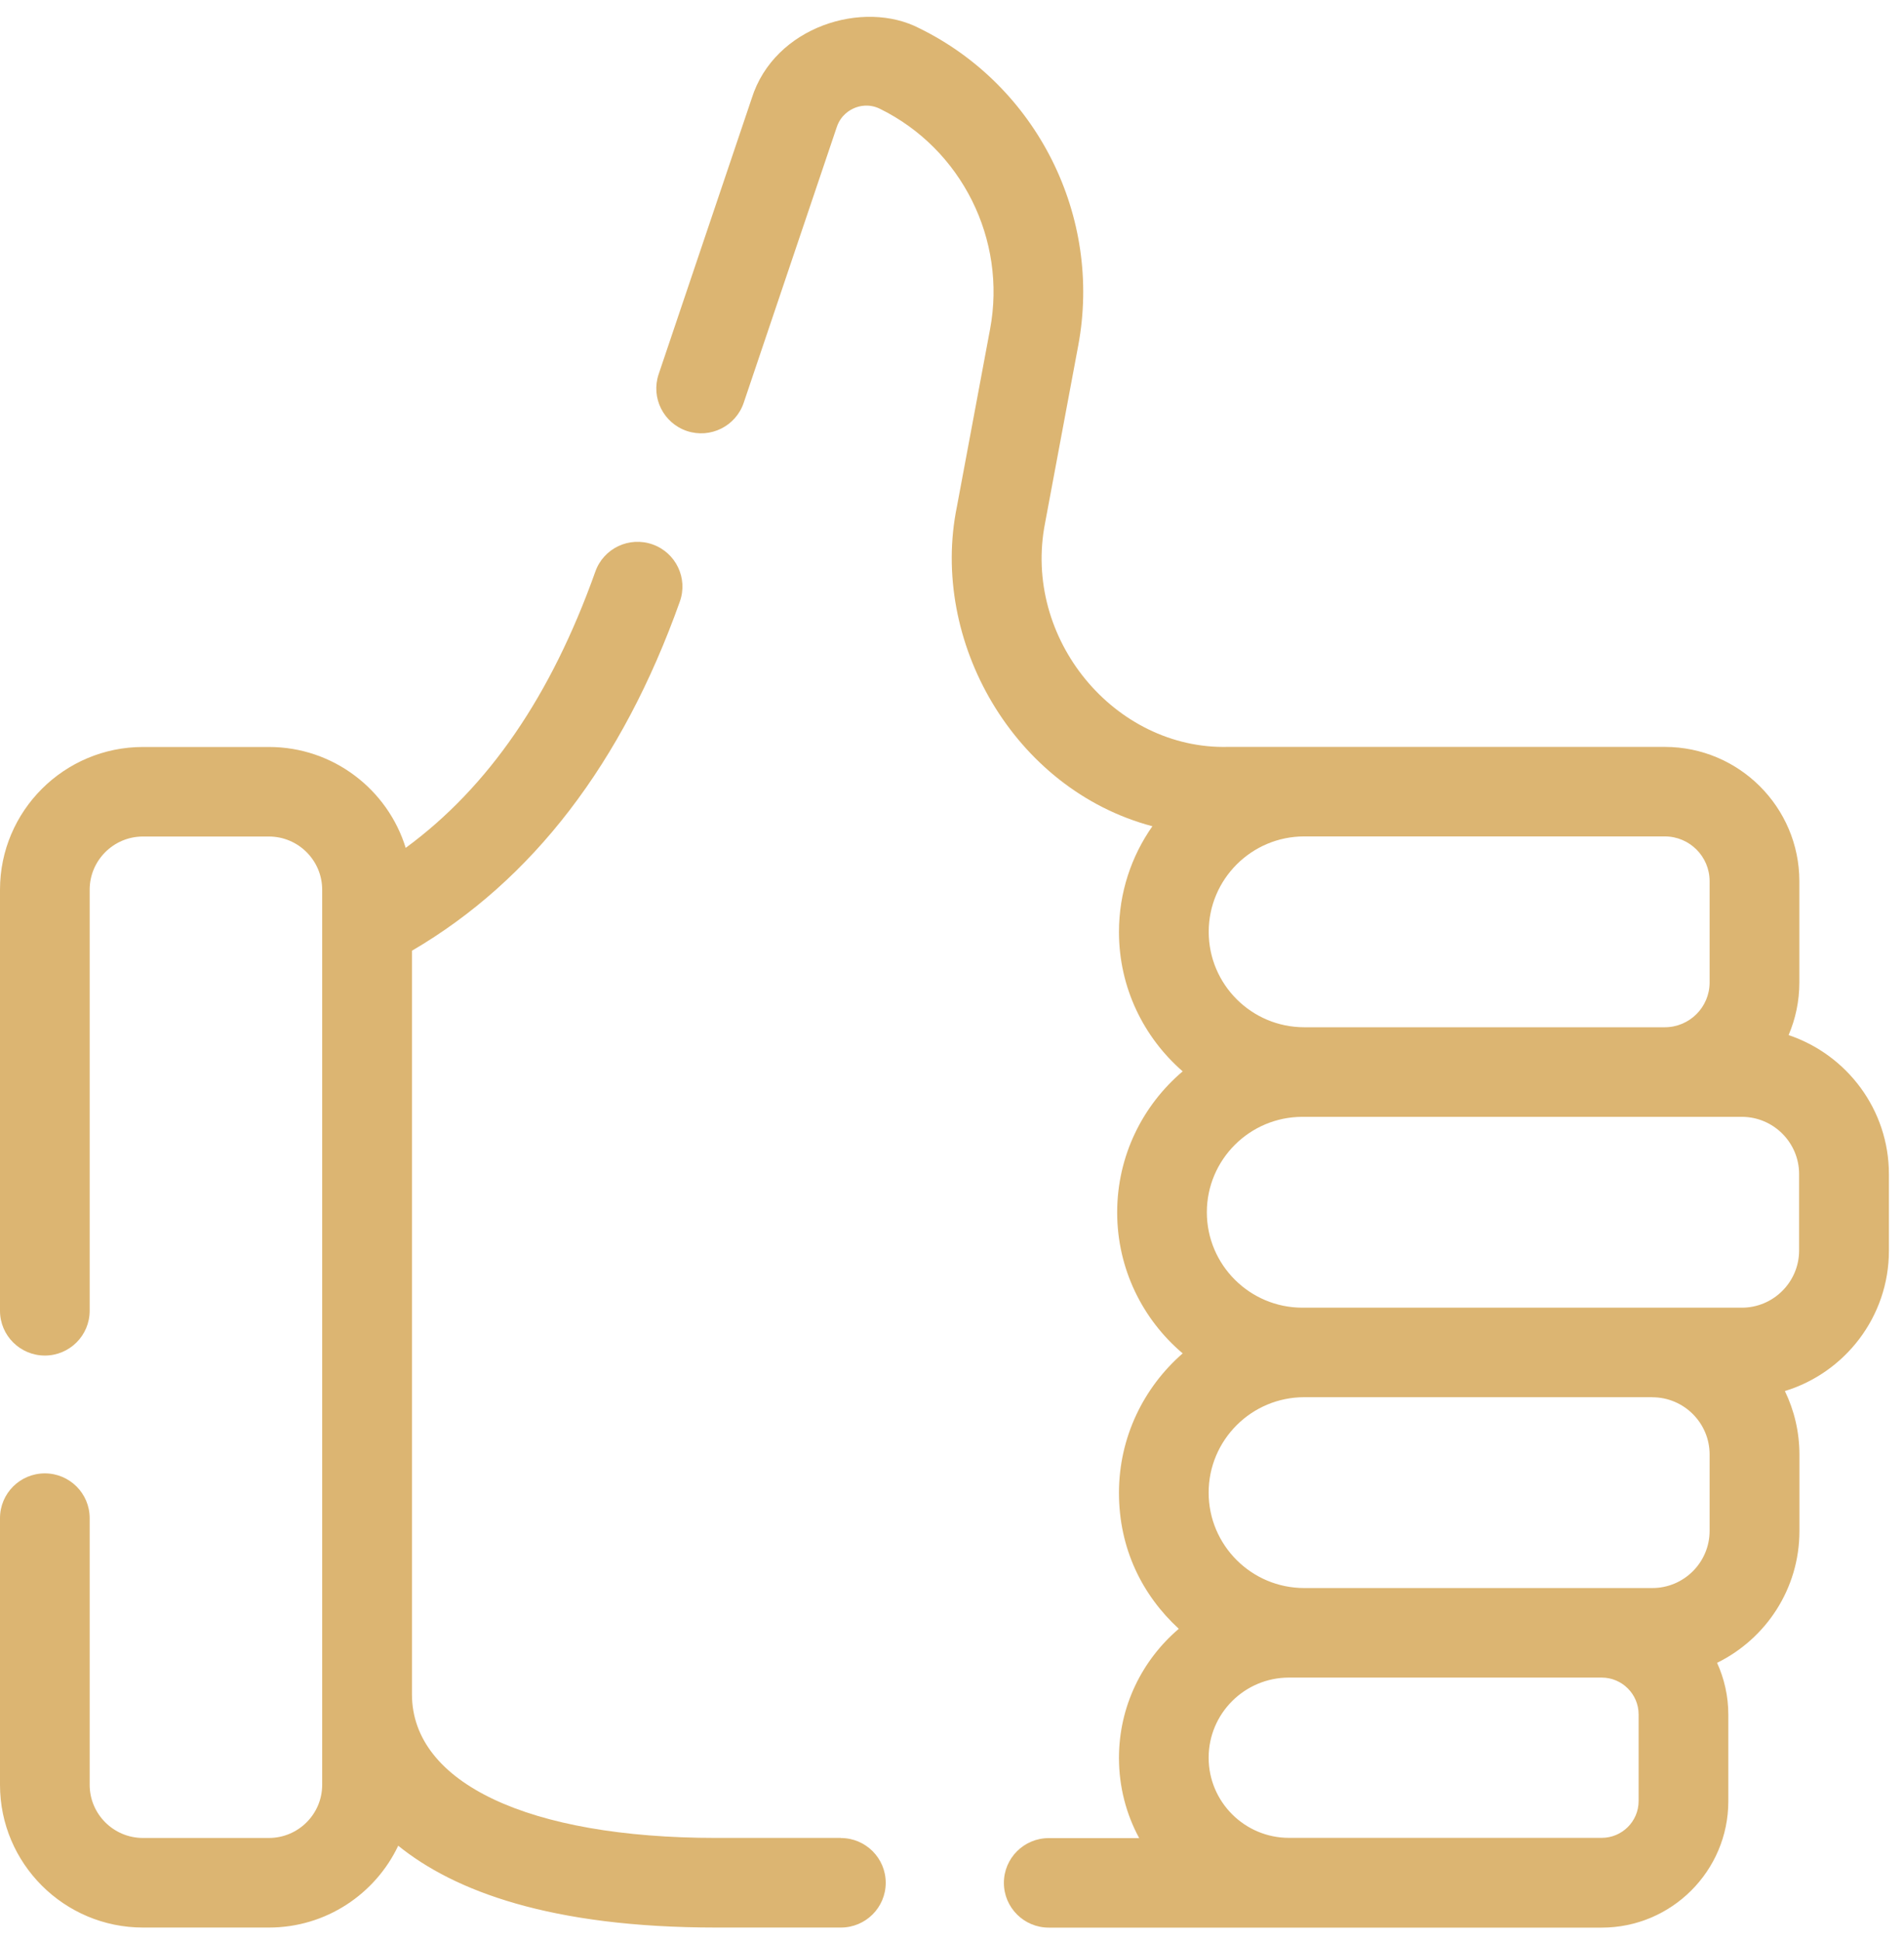
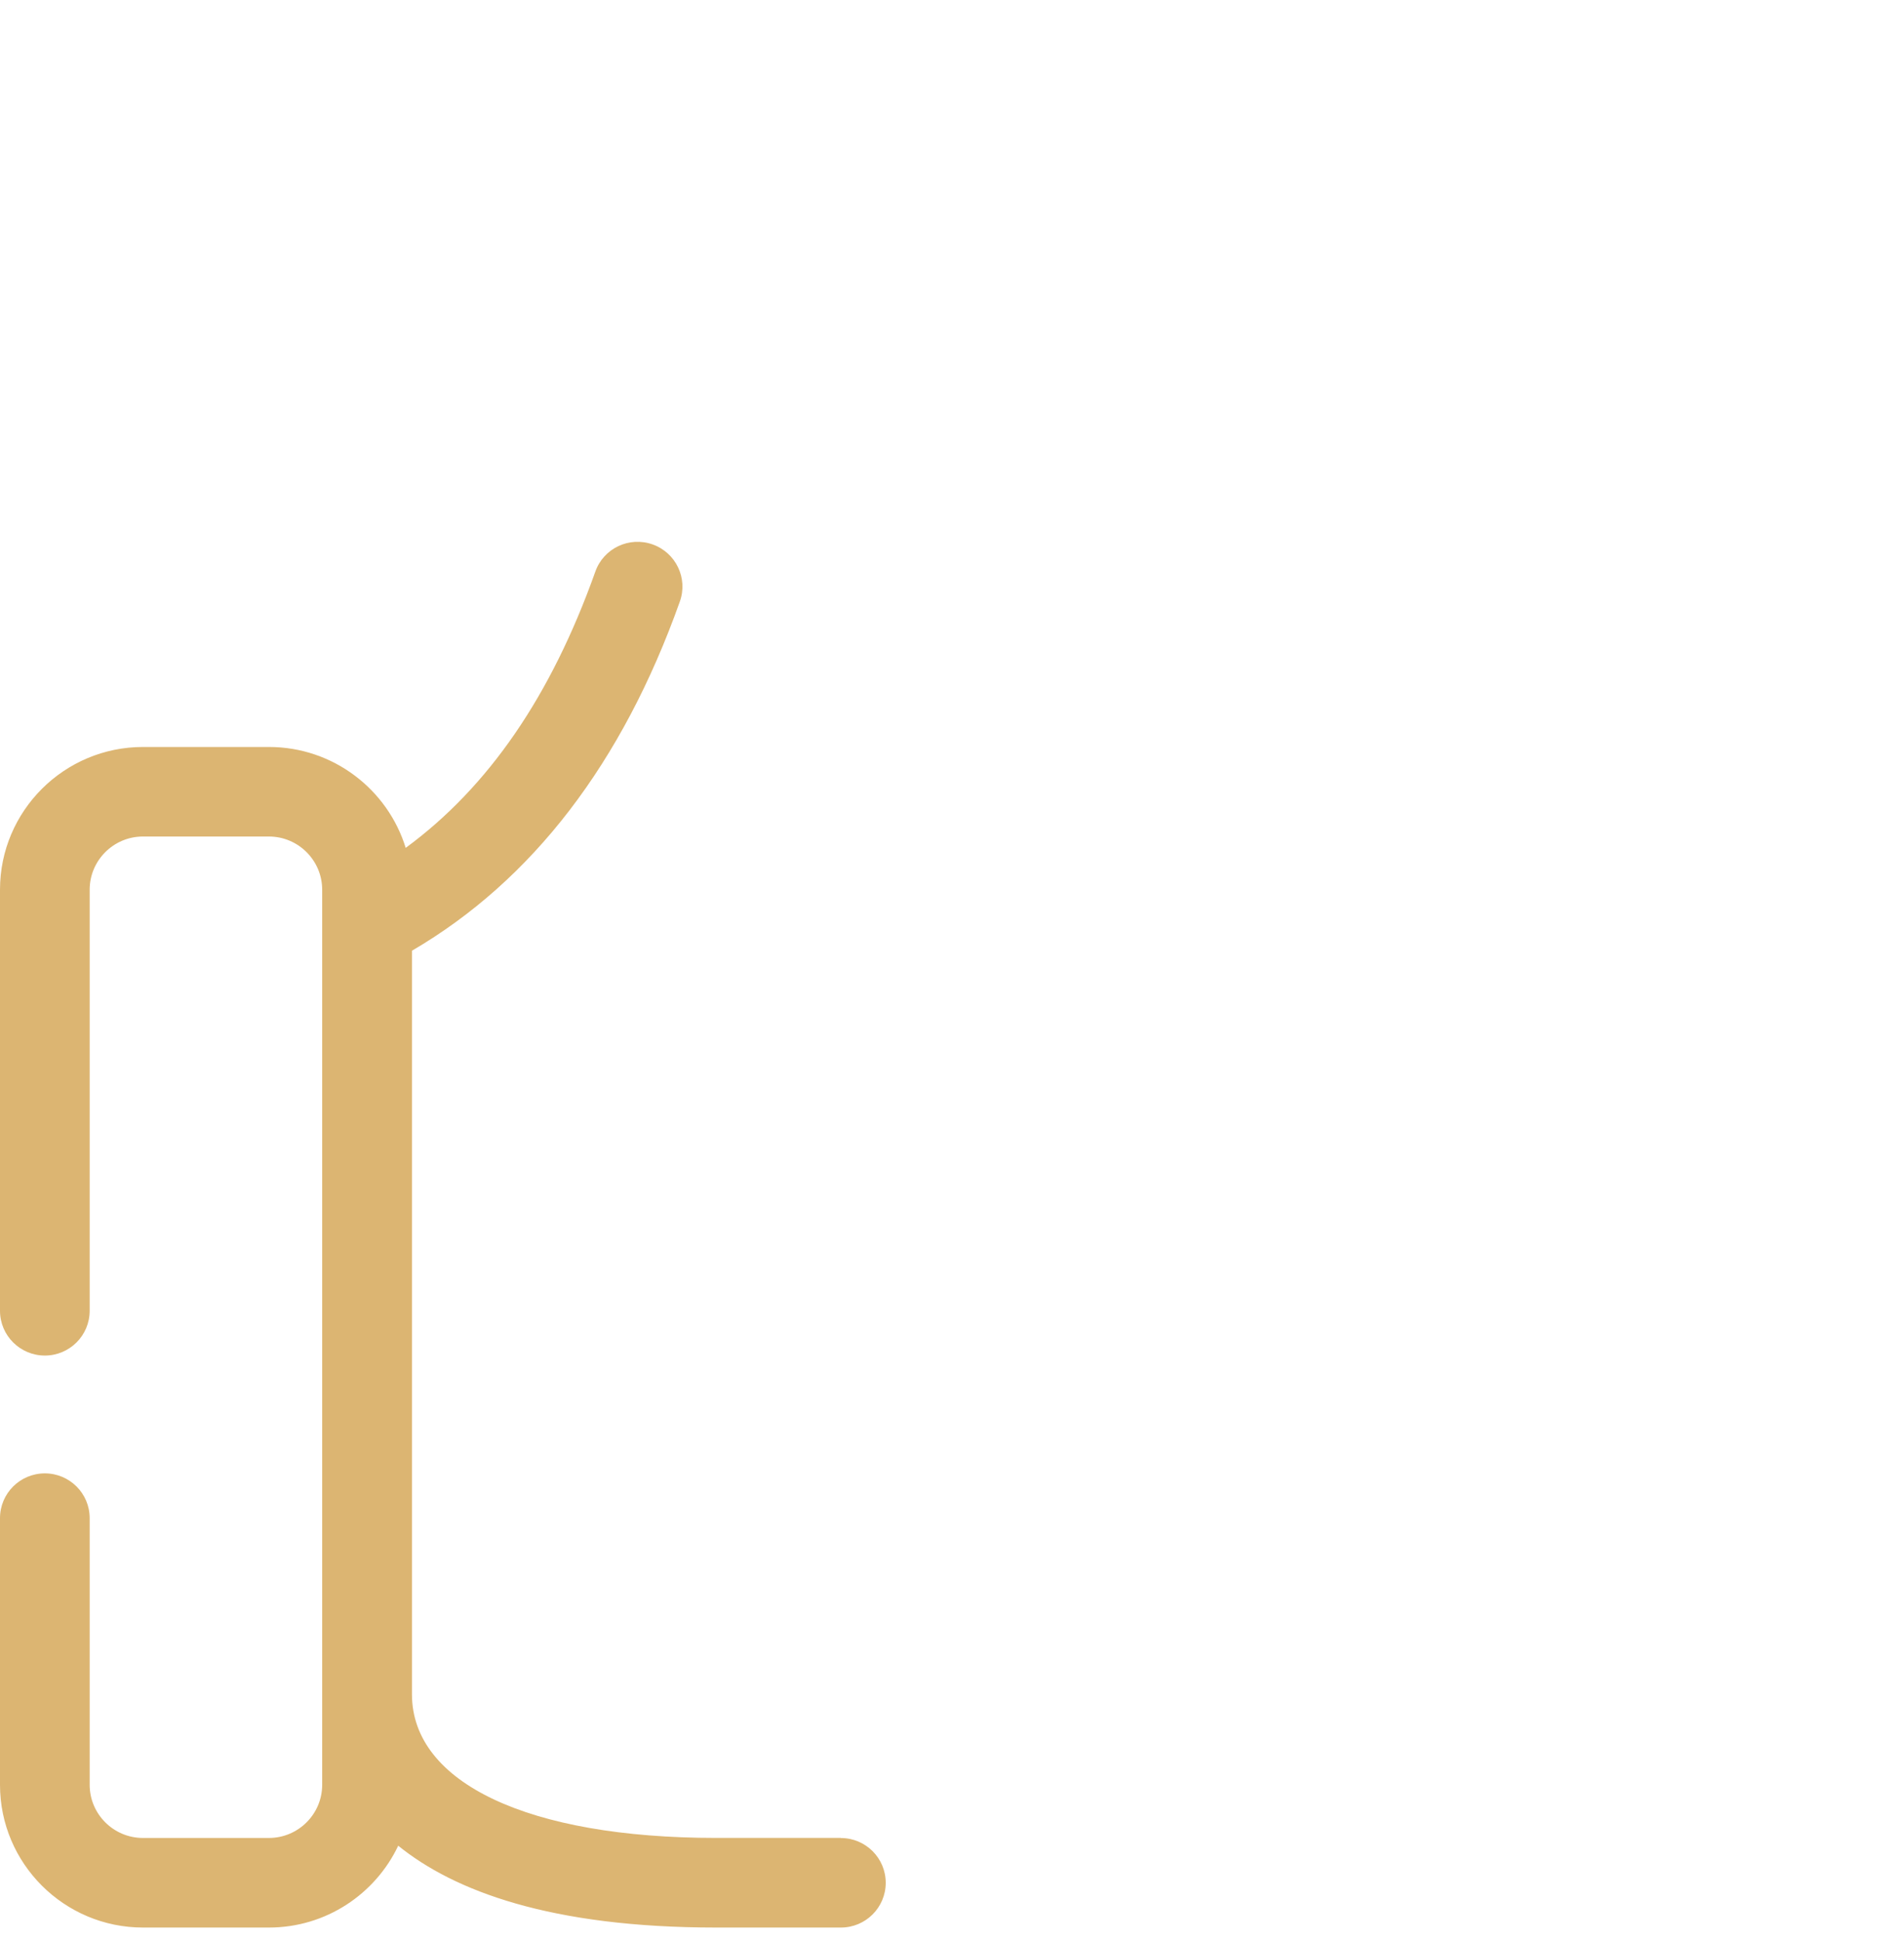
<svg xmlns="http://www.w3.org/2000/svg" width="52" height="53" viewBox="0 0 52 53" fill="none">
  <path d="M22.967 50.184H19.557C14.433 50.184 11.251 48.681 11.251 46.262L11.251 25.959C14.538 24.039 16.997 20.836 18.567 16.426C18.794 15.791 18.461 15.092 17.823 14.865C17.184 14.639 16.484 14.971 16.259 15.608C15.05 19.001 13.346 21.486 11.08 23.151C10.59 21.558 9.101 20.396 7.346 20.396H3.905C1.752 20.396 0 22.144 0 24.293L0 35.791C0 36.465 0.549 37.013 1.225 37.013C1.9 37.013 2.449 36.465 2.449 35.791L2.449 24.293C2.449 23.493 3.102 22.841 3.904 22.841H7.344C8.146 22.841 8.799 23.493 8.799 24.293L8.799 48.734C8.799 49.534 8.146 50.185 7.344 50.185H3.904C3.102 50.185 2.449 49.534 2.449 48.734L2.449 41.452C2.449 40.777 1.9 40.23 1.225 40.23C0.549 40.23 0 40.777 0 41.452L0 48.734C0 50.883 1.752 52.631 3.905 52.631H7.346C8.903 52.631 10.249 51.717 10.876 50.397C12.402 51.631 15.034 52.631 19.555 52.631H22.966C23.642 52.631 24.19 52.084 24.19 51.409C24.19 50.735 23.642 50.187 22.966 50.187L22.967 50.184Z" fill="#DCB572" />
-   <path d="M48.85 28.259C49.037 27.82 49.142 27.336 49.142 26.827V24.062C49.142 22.04 47.493 20.394 45.467 20.394C43.965 20.394 34.715 20.394 33.536 20.394C30.446 20.469 27.92 17.443 28.542 14.28L29.448 9.433C30.106 5.911 28.325 2.353 25.115 0.775C23.585 -0.023 21.146 0.72 20.53 2.687L17.988 10.218C17.773 10.858 18.117 11.551 18.759 11.768C19.4 11.983 20.094 11.639 20.311 10.999L22.854 3.467C22.963 3.145 23.203 3.005 23.337 2.949C23.469 2.894 23.735 2.824 24.034 2.972C26.261 4.067 27.499 6.54 27.04 8.986L26.134 13.834C25.387 17.487 27.677 21.554 31.473 22.56C30.898 23.379 30.56 24.375 30.56 25.447C30.56 26.964 31.234 28.326 32.3 29.253C31.206 30.181 30.511 31.562 30.511 33.104C30.511 34.645 31.206 36.027 32.3 36.954C31.236 37.881 30.56 39.244 30.56 40.761C30.56 42.278 31.19 43.55 32.194 44.474C31.195 45.325 30.56 46.589 30.56 48C30.56 48.791 30.759 49.537 31.112 50.189H28.642C27.966 50.189 27.417 50.736 27.417 51.411C27.417 52.085 27.966 52.633 28.642 52.633H43.746C45.651 52.633 47.202 51.085 47.202 49.183V46.817C47.202 46.312 47.091 45.835 46.895 45.403C48.226 44.75 49.144 43.383 49.144 41.807V39.719C49.144 39.097 49.002 38.509 48.747 37.982C50.389 37.481 51.588 35.952 51.588 34.15V32.061C51.588 30.298 50.44 28.799 48.851 28.264L48.85 28.259ZM46.691 24.062V26.827C46.691 27.502 46.141 28.049 45.467 28.049H35.621C34.181 28.049 33.011 26.881 33.011 25.444C33.011 24.007 34.181 22.838 35.621 22.838H45.467C46.143 22.838 46.691 23.386 46.691 24.06V24.062ZM45.127 38.152C45.989 38.152 46.691 38.853 46.691 39.713V41.8C46.691 42.661 45.989 43.361 45.127 43.361H35.62C34.18 43.361 33.009 42.193 33.009 40.756C33.009 39.319 34.18 38.15 35.62 38.15H45.127V38.152ZM44.752 49.178C44.752 49.733 44.299 50.182 43.744 50.182H35.202C33.994 50.182 33.009 49.201 33.009 47.994C33.009 46.786 33.992 45.806 35.202 45.806C35.546 45.804 43.325 45.806 43.744 45.806C44.299 45.806 44.752 46.257 44.752 46.811V49.177V49.178ZM49.135 34.145C49.135 35.005 48.433 35.706 47.571 35.706L35.571 35.706C34.131 35.706 32.96 34.538 32.96 33.101C32.96 31.663 34.131 30.495 35.571 30.495H47.571C48.433 30.495 49.135 31.196 49.135 32.056V34.143V34.145Z" fill="#DCB572" />
</svg>